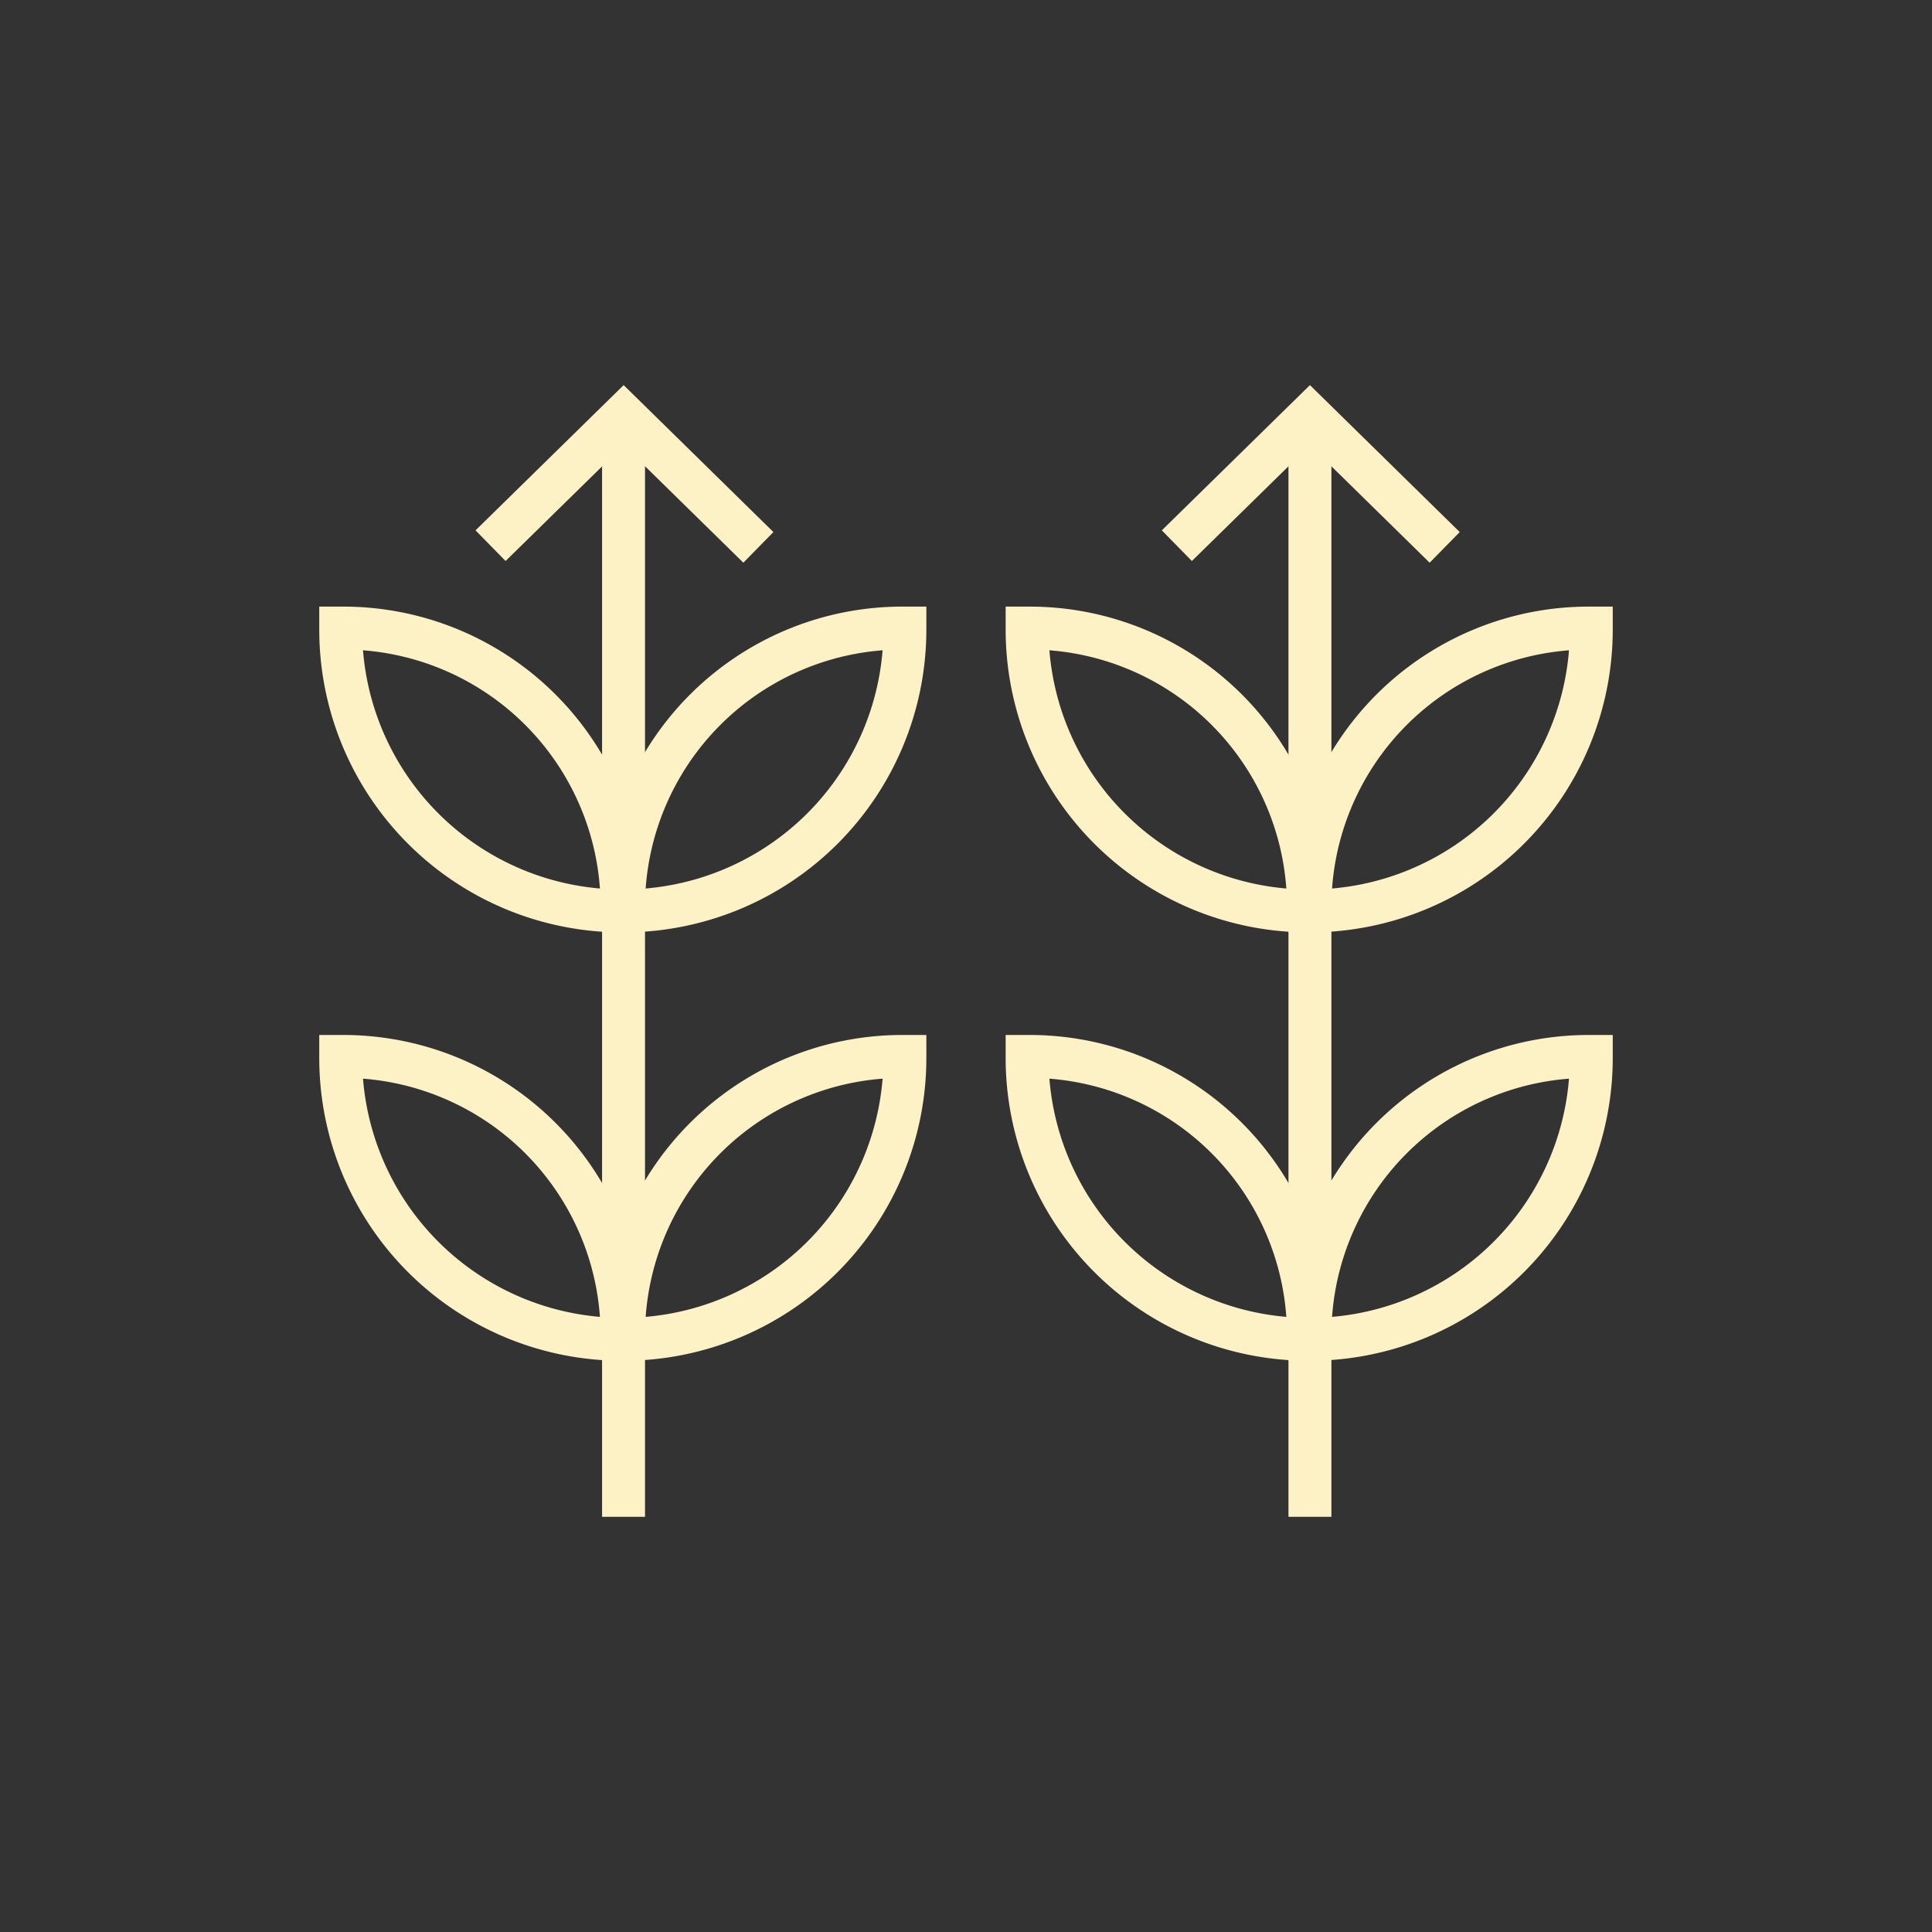
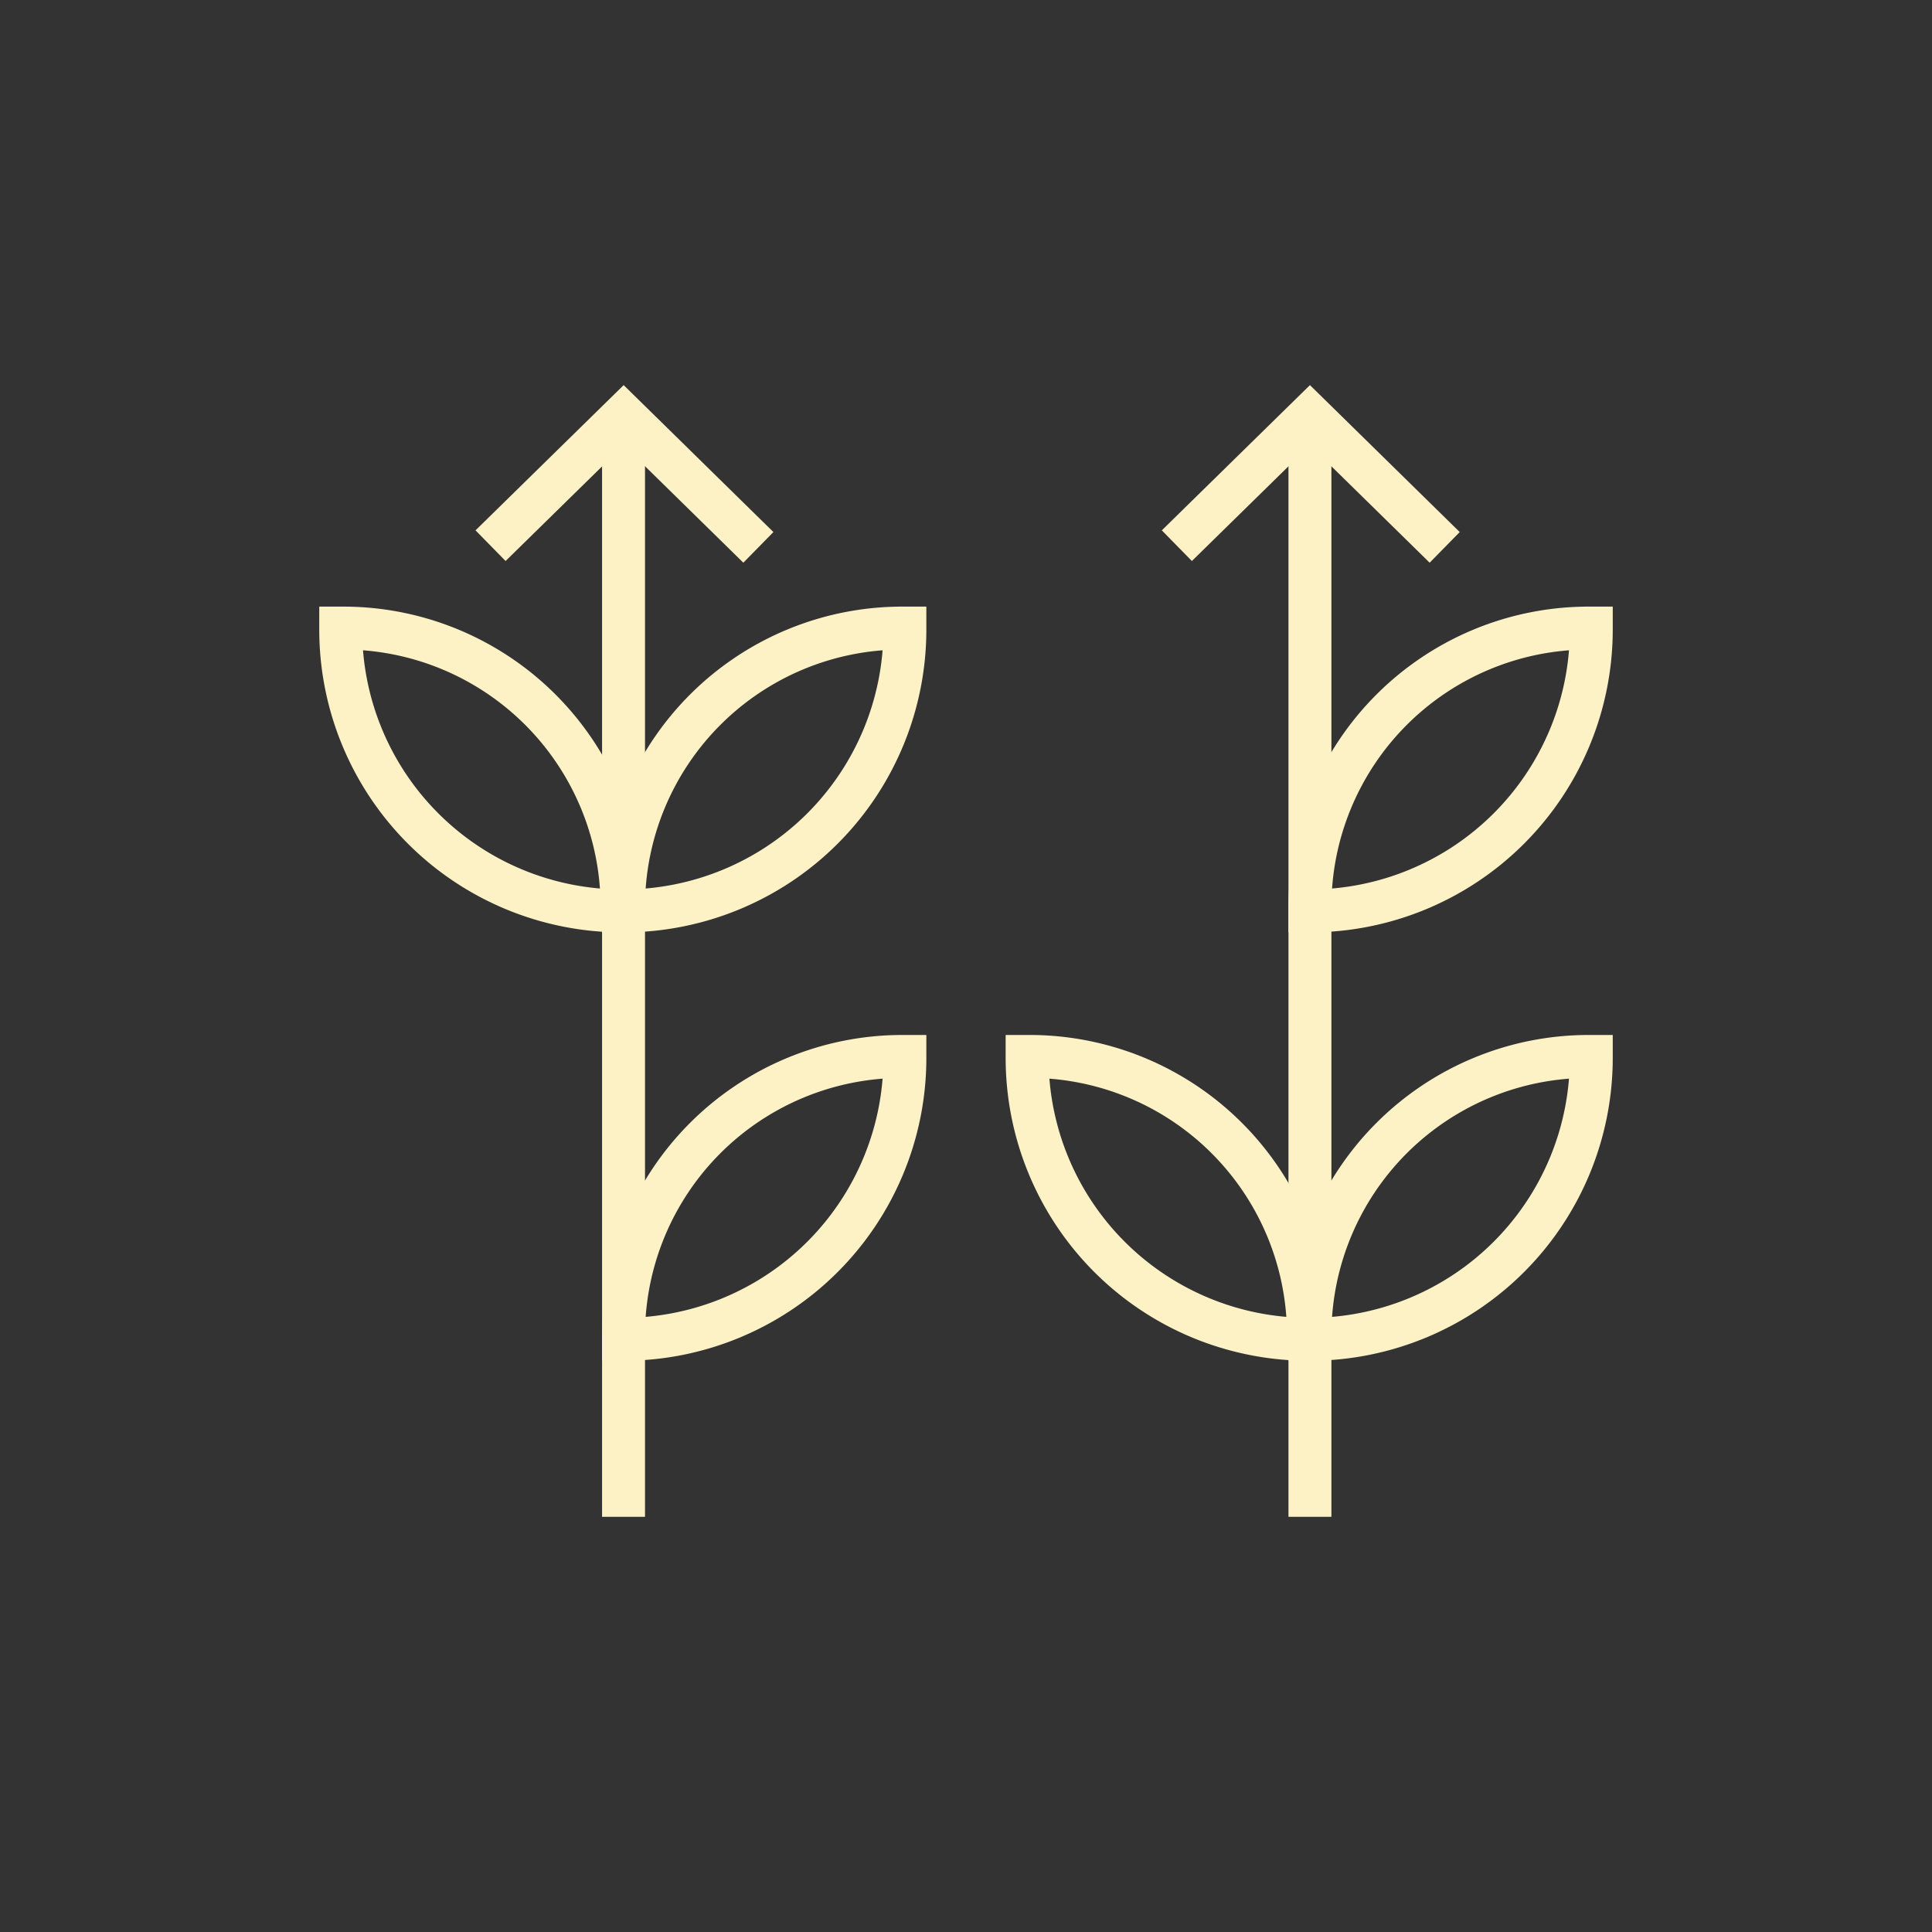
<svg xmlns="http://www.w3.org/2000/svg" width="90" height="90" viewBox="0 0 90 90">
  <rect x="0" y="0" width="90" height="90" fill="#333333" stroke="none" />
  <g id="组_7892" data-name="组 7892" transform="translate(296 9009)">
    <rect id="矩形_3855" data-name="矩形 3855" width="90" height="90" transform="translate(-296 -9009)" fill="#f4e06d" opacity="0" />
    <g id="组_2374" data-name="组 2374" transform="translate(-280.128 -8989.659)">
      <path id="路径_136" data-name="路径 136" d="M1593,2673.257l-6.276-6.158-6.2,6.079" transform="translate(-1573.544 -2667.099)" fill="none" stroke="#fdf1c6" stroke-miterlimit="10" stroke-width="2" />
      <line id="直线_25" data-name="直线 25" y2="51.318" transform="translate(13.175)" fill="none" stroke="#fdf1c6" stroke-miterlimit="10" stroke-width="2" />
      <path id="矩形_3773" data-name="矩形 3773" d="M0,0H.118A12.988,12.988,0,0,1,13.106,12.988v.188a0,0,0,0,1,0,0h0A13.106,13.106,0,0,1,0,.07V0A0,0,0,0,1,0,0Z" transform="translate(0 9.917)" fill="none" stroke="#fdf1c6" stroke-miterlimit="10" stroke-width="2" />
      <path id="矩形_3774" data-name="矩形 3774" d="M12.988,0h.118a0,0,0,0,1,0,0V.07A13.106,13.106,0,0,1,0,13.176H0a0,0,0,0,1,0,0v-.188A12.988,12.988,0,0,1,12.988,0Z" transform="translate(13.175 9.917)" fill="none" stroke="#fdf1c6" stroke-miterlimit="10" stroke-width="2" />
-       <path id="矩形_3775" data-name="矩形 3775" d="M0,0H.118A12.988,12.988,0,0,1,13.106,12.988v.188a0,0,0,0,1,0,0h0A13.106,13.106,0,0,1,0,.07V0A0,0,0,0,1,0,0Z" transform="translate(0 29.872)" fill="none" stroke="#fdf1c6" stroke-miterlimit="10" stroke-width="2" />
      <path id="矩形_3776" data-name="矩形 3776" d="M12.988,0h.118a0,0,0,0,1,0,0V.07A13.106,13.106,0,0,1,0,13.176H0a0,0,0,0,1,0,0v-.188A12.988,12.988,0,0,1,12.988,0Z" transform="translate(13.175 29.872)" fill="none" stroke="#fdf1c6" stroke-miterlimit="10" stroke-width="2" />
      <path id="路径_137" data-name="路径 137" d="M1503.411,2673.257l-6.277-6.158-6.2,6.079" transform="translate(-1451.984 -2667.099)" fill="none" stroke="#fdf1c6" stroke-miterlimit="10" stroke-width="2" />
      <line id="直线_26" data-name="直线 26" y2="51.318" transform="translate(45.15)" fill="none" stroke="#fdf1c6" stroke-miterlimit="10" stroke-width="2" />
-       <path id="矩形_3777" data-name="矩形 3777" d="M0,0H.118A12.988,12.988,0,0,1,13.106,12.988v.188a0,0,0,0,1,0,0h0A13.106,13.106,0,0,1,0,.07V0A0,0,0,0,1,0,0Z" transform="translate(31.975 9.917)" fill="none" stroke="#fdf1c6" stroke-miterlimit="10" stroke-width="2" />
      <path id="矩形_3778" data-name="矩形 3778" d="M12.988,0h.118a0,0,0,0,1,0,0V.07A13.106,13.106,0,0,1,0,13.176H0a0,0,0,0,1,0,0v-.188A12.988,12.988,0,0,1,12.988,0Z" transform="translate(45.15 9.917)" fill="none" stroke="#fdf1c6" stroke-miterlimit="10" stroke-width="2" />
-       <path id="矩形_3779" data-name="矩形 3779" d="M0,0H.118A12.988,12.988,0,0,1,13.106,12.988v.188a0,0,0,0,1,0,0h0A13.106,13.106,0,0,1,0,.07V0A0,0,0,0,1,0,0Z" transform="translate(31.975 29.872)" fill="none" stroke="#fdf1c6" stroke-miterlimit="10" stroke-width="2" />
+       <path id="矩形_3779" data-name="矩形 3779" d="M0,0H.118A12.988,12.988,0,0,1,13.106,12.988v.188a0,0,0,0,1,0,0h0A13.106,13.106,0,0,1,0,.07V0Z" transform="translate(31.975 29.872)" fill="none" stroke="#fdf1c6" stroke-miterlimit="10" stroke-width="2" />
      <path id="矩形_3780" data-name="矩形 3780" d="M12.988,0h.118a0,0,0,0,1,0,0V.07A13.106,13.106,0,0,1,0,13.176H0a0,0,0,0,1,0,0v-.188A12.988,12.988,0,0,1,12.988,0Z" transform="translate(45.15 29.872)" fill="none" stroke="#fdf1c6" stroke-miterlimit="10" stroke-width="2" />
    </g>
  </g>
</svg>